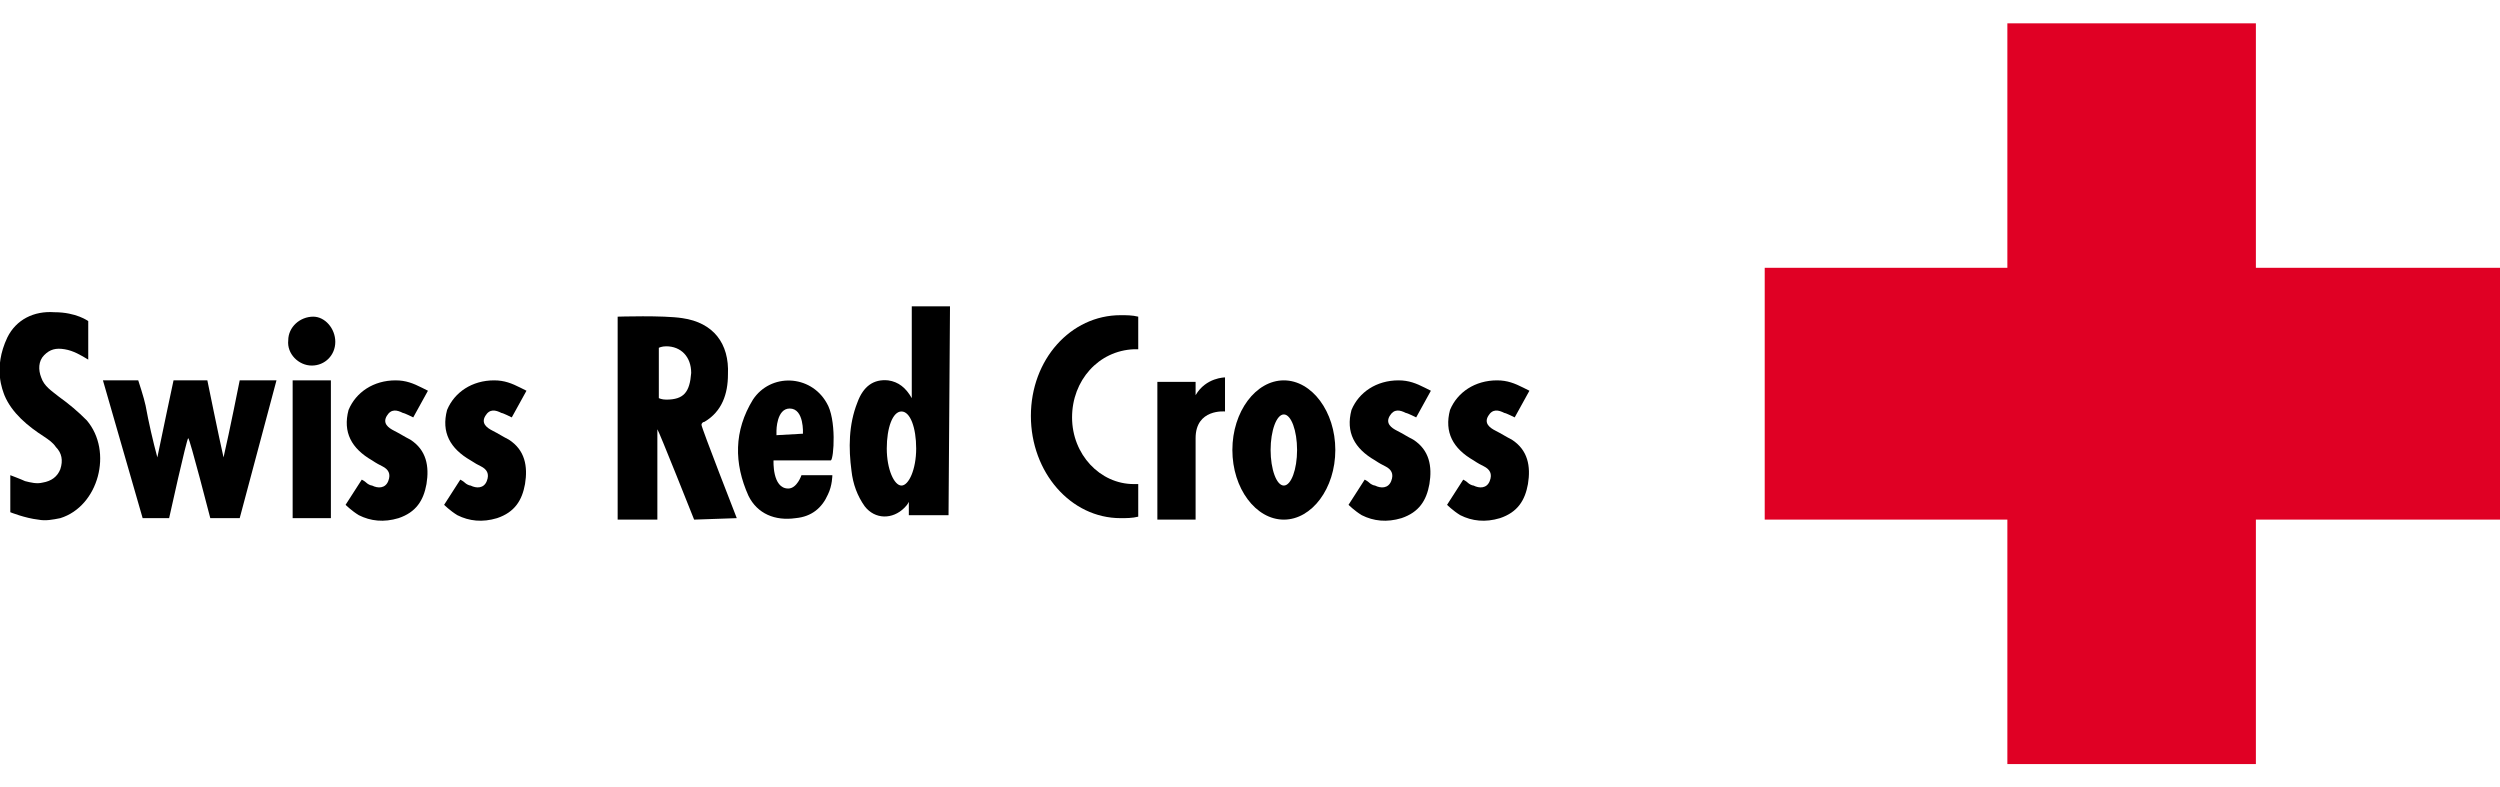
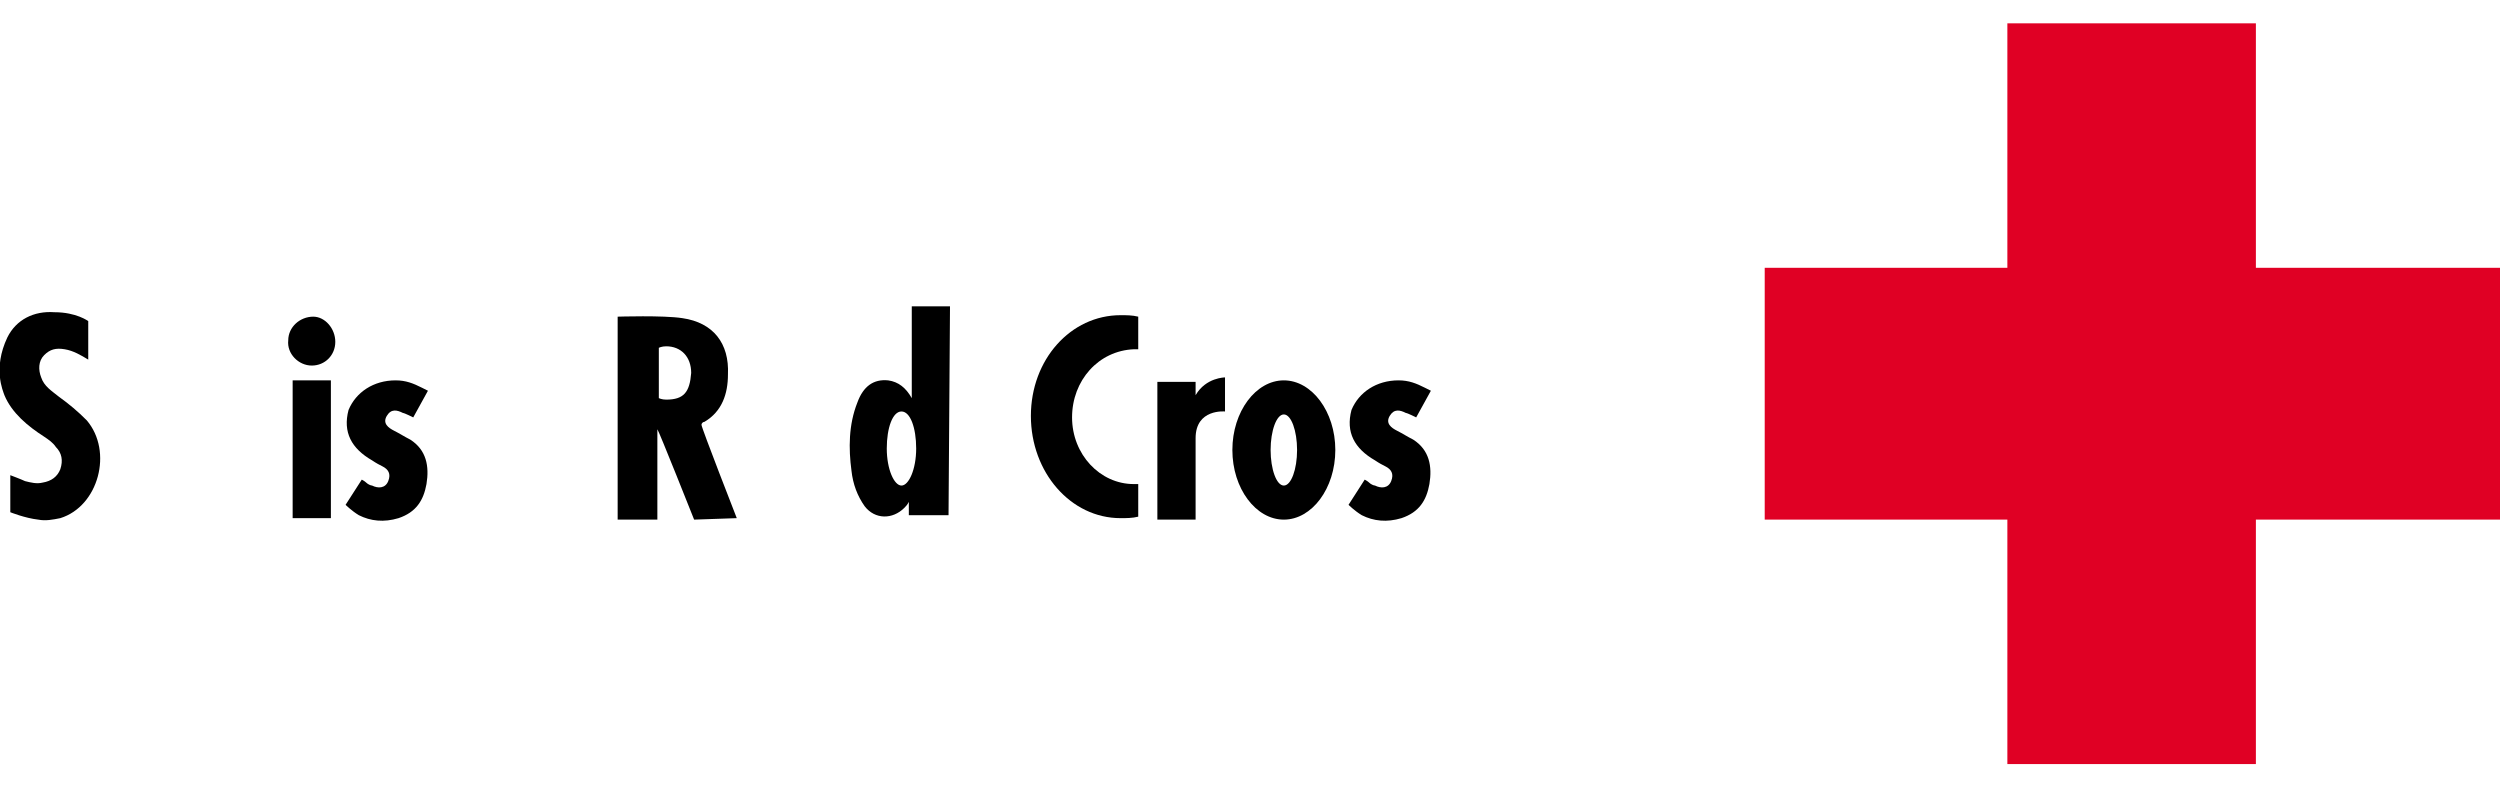
<svg xmlns="http://www.w3.org/2000/svg" width="254" height="80" viewBox="0 0 254 80" fill="none">
  <g clip-path="url(#clip0_2899_16962)">
    <path d="M254.001 27.206H229.198V2.371H203.948V27.206H179.295V52.794H203.948V77.63H229.198V52.794H254.001V27.206Z" fill="#E00024" />
    <path d="M0.748 34.281C1.644 32.474 3.437 31.571 5.529 31.722C7.77 31.722 8.966 32.625 8.966 32.625C8.966 32.625 8.966 35.334 8.966 36.538C8.218 36.087 7.471 35.635 6.575 35.485C5.678 35.334 5.081 35.485 4.483 36.087C3.886 36.689 3.886 37.592 4.184 38.345C4.483 39.248 5.23 39.699 5.977 40.301C7.023 41.054 7.92 41.806 8.816 42.71C11.505 45.87 10.011 51.44 6.127 52.644C5.38 52.794 4.633 52.945 3.886 52.794C2.541 52.644 1.047 52.042 1.047 52.042V48.279C1.047 48.279 2.242 48.73 2.541 48.881C3.138 49.031 3.736 49.182 4.334 49.031C5.23 48.881 5.828 48.429 6.127 47.677C6.426 46.774 6.276 46.021 5.678 45.419C5.38 44.967 4.931 44.666 4.483 44.365C2.84 43.312 1.196 41.957 0.449 40.151C0.3 39.699 -0.746 37.441 0.748 34.281Z" fill="black" />
-     <path d="M14.493 52.644L10.459 38.645H14.045C14.045 38.645 14.643 40.452 14.792 41.204C15.091 42.86 15.539 44.817 15.987 46.472C16.286 44.967 17.631 38.645 17.631 38.645H21.067C21.067 38.645 22.262 44.516 22.711 46.472C23.308 43.914 24.354 38.645 24.354 38.645H28.09L24.354 52.644H21.366C21.366 52.644 19.274 44.516 19.125 44.516C18.976 44.516 17.183 52.644 17.183 52.644H14.493Z" fill="black" />
    <path d="M40.192 38.645C41.238 38.645 41.985 38.947 42.882 39.398C43.181 39.549 43.479 39.699 43.479 39.699L41.985 42.408C41.985 42.408 41.089 41.957 40.939 41.957C40.342 41.656 39.744 41.505 39.296 42.258C38.848 43.011 39.445 43.462 40.043 43.763C40.641 44.064 41.089 44.365 41.686 44.666C43.33 45.72 43.629 47.376 43.33 49.182C43.031 50.837 42.284 52.042 40.491 52.644C38.997 53.095 37.652 52.945 36.457 52.343C35.71 51.891 35.112 51.289 35.112 51.289L36.756 48.73C36.756 48.73 37.055 48.881 37.204 49.031C37.353 49.182 37.652 49.332 37.802 49.332C38.399 49.633 39.146 49.633 39.445 48.881C39.744 48.128 39.445 47.677 38.848 47.376C38.549 47.225 38.25 47.075 37.802 46.773C35.71 45.569 34.813 43.914 35.411 41.656C36.158 39.85 37.951 38.645 40.192 38.645Z" fill="black" />
-     <path d="M50.203 38.645C51.249 38.645 51.996 38.947 52.892 39.398C53.191 39.549 53.49 39.699 53.49 39.699L51.996 42.408C51.996 42.408 51.099 41.957 50.95 41.957C50.352 41.656 49.755 41.505 49.307 42.258C48.858 43.011 49.456 43.462 50.054 43.763C50.651 44.064 51.099 44.365 51.697 44.666C53.341 45.72 53.639 47.376 53.341 49.182C53.042 50.837 52.295 52.042 50.502 52.644C49.008 53.095 47.663 52.945 46.468 52.343C45.721 51.891 45.123 51.289 45.123 51.289L46.767 48.73C46.767 48.73 47.065 48.881 47.215 49.031C47.364 49.182 47.663 49.332 47.812 49.332C48.41 49.633 49.157 49.633 49.456 48.881C49.755 48.128 49.456 47.677 48.858 47.376C48.559 47.225 48.261 47.075 47.812 46.773C45.721 45.569 44.824 43.914 45.422 41.656C46.169 39.85 47.962 38.645 50.203 38.645Z" fill="black" />
    <path d="M142.091 38.645C143.137 38.645 143.884 38.947 144.78 39.398C145.079 39.549 145.378 39.699 145.378 39.699L143.884 42.408C143.884 42.408 142.987 41.957 142.838 41.957C142.24 41.656 141.643 41.505 141.194 42.258C140.746 43.011 141.344 43.462 141.941 43.763C142.539 44.064 142.987 44.365 143.585 44.666C145.228 45.72 145.527 47.376 145.228 49.182C144.93 50.837 144.183 52.042 142.39 52.644C140.895 53.095 139.551 52.945 138.355 52.343C137.608 51.891 137.011 51.289 137.011 51.289L138.654 48.73C138.654 48.73 138.953 48.881 139.103 49.031C139.252 49.182 139.551 49.332 139.7 49.332C140.298 49.633 141.045 49.633 141.344 48.881C141.643 48.128 141.344 47.677 140.746 47.376C140.447 47.225 140.148 47.075 139.7 46.773C137.608 45.569 136.712 43.914 137.31 41.656C138.057 39.85 139.85 38.645 142.091 38.645Z" fill="black" />
-     <path d="M152.101 38.645C153.147 38.645 153.894 38.947 154.791 39.398C155.09 39.549 155.389 39.699 155.389 39.699L153.894 42.408C153.894 42.408 152.998 41.957 152.849 41.957C152.251 41.656 151.653 41.505 151.205 42.258C150.757 43.011 151.354 43.462 151.952 43.763C152.55 44.064 152.998 44.365 153.596 44.666C155.239 45.72 155.538 47.376 155.239 49.182C154.94 50.837 154.193 52.042 152.4 52.644C150.906 53.095 149.561 52.945 148.366 52.343C147.619 51.891 147.021 51.289 147.021 51.289L148.665 48.73C148.665 48.73 148.964 48.881 149.113 49.031C149.263 49.182 149.561 49.332 149.711 49.332C150.309 49.633 151.056 49.633 151.354 48.881C151.653 48.128 151.354 47.677 150.757 47.376C150.458 47.225 150.159 47.075 149.711 46.773C147.619 45.569 146.723 43.914 147.32 41.656C148.067 39.85 149.86 38.645 152.101 38.645Z" fill="black" />
    <path d="M121.473 40.151C122.518 38.345 124.461 38.345 124.461 38.345V41.807C124.461 41.807 121.473 41.506 121.473 44.516C121.473 46.172 121.473 52.794 121.473 52.794H117.588V38.796H121.473C121.473 38.646 121.473 39.85 121.473 40.151Z" fill="black" />
    <path d="M29.733 52.644V38.645H33.618V52.644H29.733Z" fill="black" />
    <path d="M34.066 34.732C34.066 36.087 33.02 37.141 31.676 37.141C30.331 37.141 29.136 35.936 29.285 34.582C29.285 33.227 30.48 32.173 31.825 32.173C33.02 32.173 34.066 33.377 34.066 34.732Z" fill="black" />
    <path d="M4.633 43.312C4.633 43.462 4.633 43.613 4.334 43.613C4.185 43.613 4.185 43.462 4.185 43.312C4.334 43.161 4.483 43.011 4.483 43.011C4.633 43.011 4.782 43.161 4.633 43.312Z" fill="black" />
    <path d="M74.856 52.644C74.856 52.644 71.27 43.462 71.27 43.161C71.27 43.011 71.42 42.86 71.569 42.86C73.362 41.807 73.96 40 73.96 38.044C74.109 34.883 72.466 32.775 69.328 32.324C67.386 32.023 62.754 32.173 62.754 32.173V52.794H66.788C66.788 52.794 66.788 46.322 66.788 43.613C66.937 43.763 70.523 52.794 70.523 52.794L74.856 52.644ZM67.684 40.602C67.236 40.602 66.937 40.452 66.937 40.452V35.334C66.937 35.334 67.236 35.184 67.684 35.184C69.179 35.184 70.225 36.237 70.225 37.893C70.075 39.85 69.477 40.602 67.684 40.602Z" fill="black" />
-     <path d="M83.969 40.904C82.326 38.044 78.292 37.893 76.499 40.602C74.556 43.763 74.556 47.075 76.05 50.386C76.947 52.192 78.74 52.945 80.832 52.644C82.475 52.493 83.521 51.59 84.119 50.236C84.567 49.333 84.567 48.279 84.567 48.279C84.567 48.279 81.579 48.279 81.429 48.279C81.429 48.279 80.981 49.634 80.085 49.634C78.441 49.634 78.591 46.774 78.591 46.774H84.418C84.716 46.623 85.015 42.559 83.969 40.904ZM78.889 44.215C78.889 44.215 78.889 44.064 78.889 43.763C78.889 43.763 78.889 41.506 80.234 41.506C81.728 41.506 81.579 44.064 81.579 44.064L78.889 44.215Z" fill="black" />
    <path d="M96.52 31.12H92.636C92.636 31.12 92.636 38.796 92.636 40.452C92.038 39.398 91.291 38.796 90.245 38.646C88.751 38.495 87.705 39.248 87.107 40.903C86.211 43.161 86.211 45.569 86.51 47.827C86.659 49.182 87.107 50.386 87.855 51.44C88.9 52.794 90.693 52.794 91.889 51.59C92.038 51.44 92.187 51.289 92.337 50.988C92.337 51.139 92.337 52.343 92.337 52.343H96.371L96.52 31.12ZM91.59 49.332C90.843 49.332 90.096 47.677 90.096 45.569C90.096 43.462 90.693 41.806 91.59 41.806C92.486 41.806 93.084 43.462 93.084 45.569C93.084 47.677 92.337 49.332 91.59 49.332Z" fill="black" />
    <path d="M108.922 42.409C108.922 46.172 111.761 49.182 115.197 49.182C115.347 49.182 115.496 49.182 115.645 49.182V52.493C115.048 52.644 114.45 52.644 113.852 52.644C108.772 52.644 104.738 47.978 104.738 42.258C104.738 36.538 108.772 32.023 113.852 32.023C114.45 32.023 115.048 32.023 115.645 32.173V35.485C115.496 35.485 115.347 35.485 115.197 35.485C111.611 35.635 108.922 38.646 108.922 42.409Z" fill="black" />
    <path d="M130.438 38.645C127.6 38.645 125.209 41.806 125.209 45.72C125.209 49.633 127.6 52.794 130.438 52.794C133.277 52.794 135.668 49.633 135.668 45.72C135.668 41.806 133.277 38.645 130.438 38.645ZM130.438 49.332C129.691 49.332 129.094 47.677 129.094 45.72C129.094 43.763 129.691 42.107 130.438 42.107C131.185 42.107 131.783 43.763 131.783 45.72C131.783 47.677 131.185 49.332 130.438 49.332Z" fill="black" />
  </g>
  <defs>
    <clipPath id="clip0_2899_16962">
      <rect width="254" height="75.259" fill="white" transform="translate(0 2.371)" />
    </clipPath>
  </defs>
</svg>